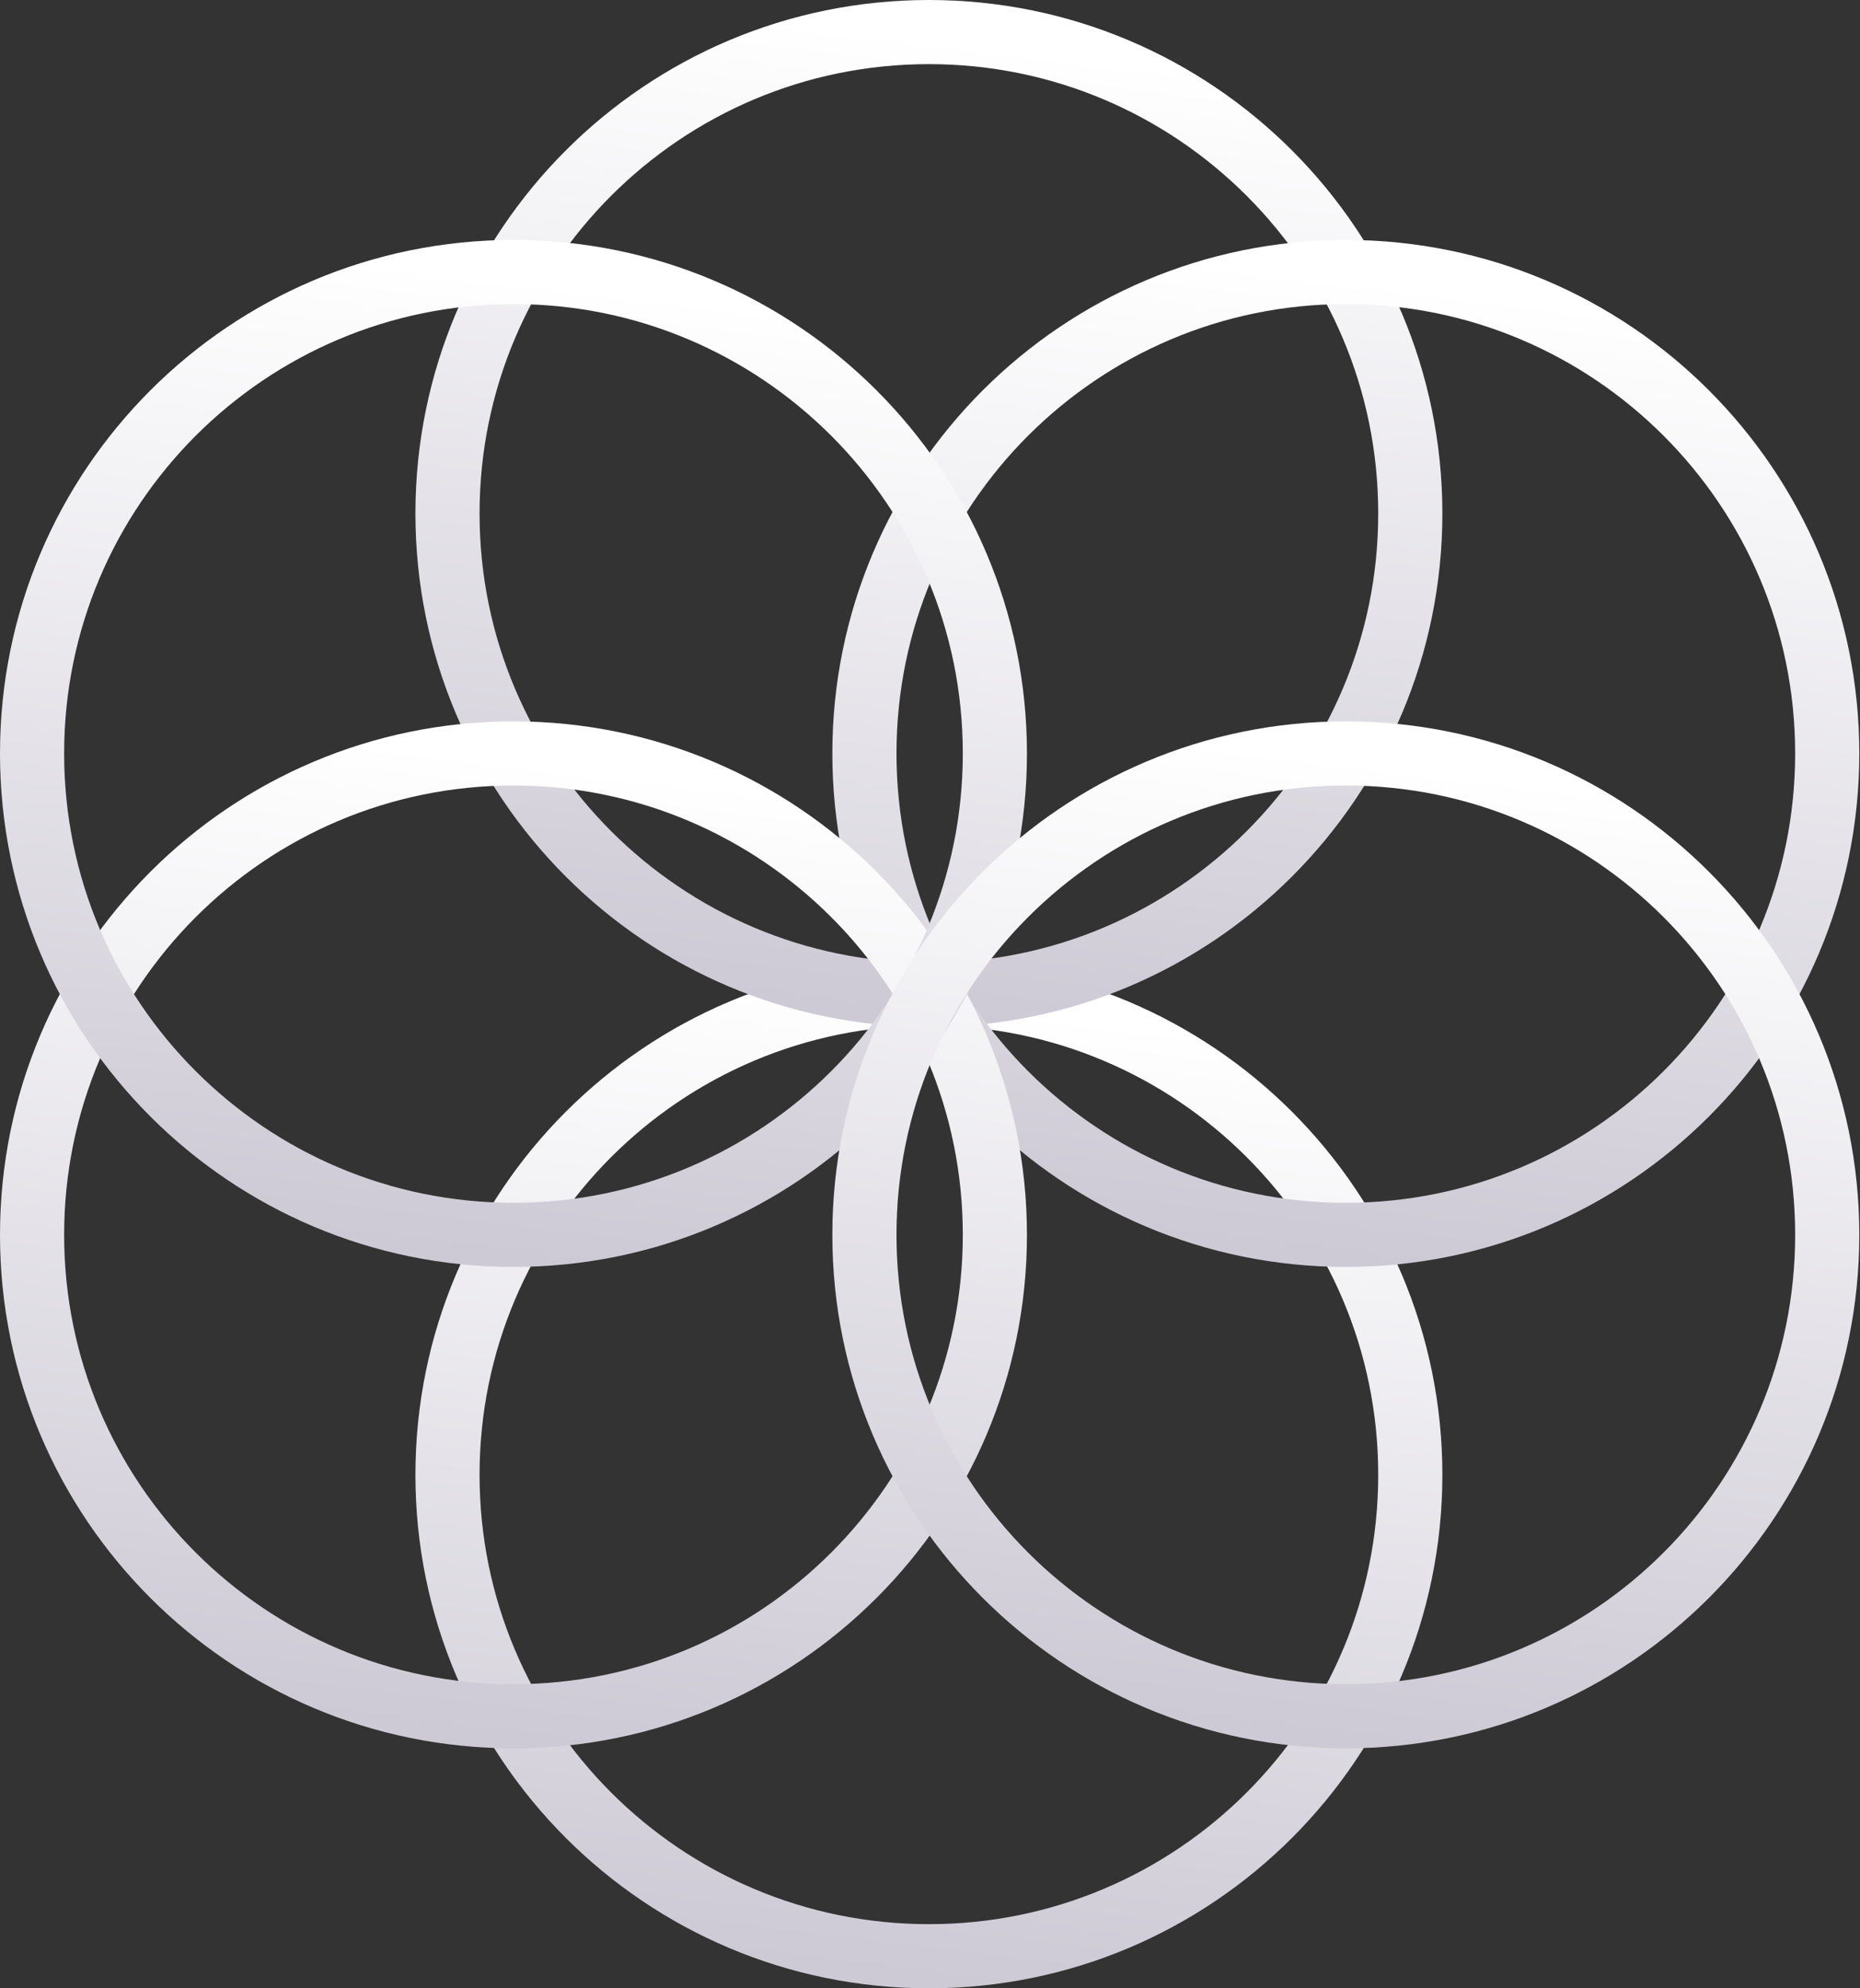
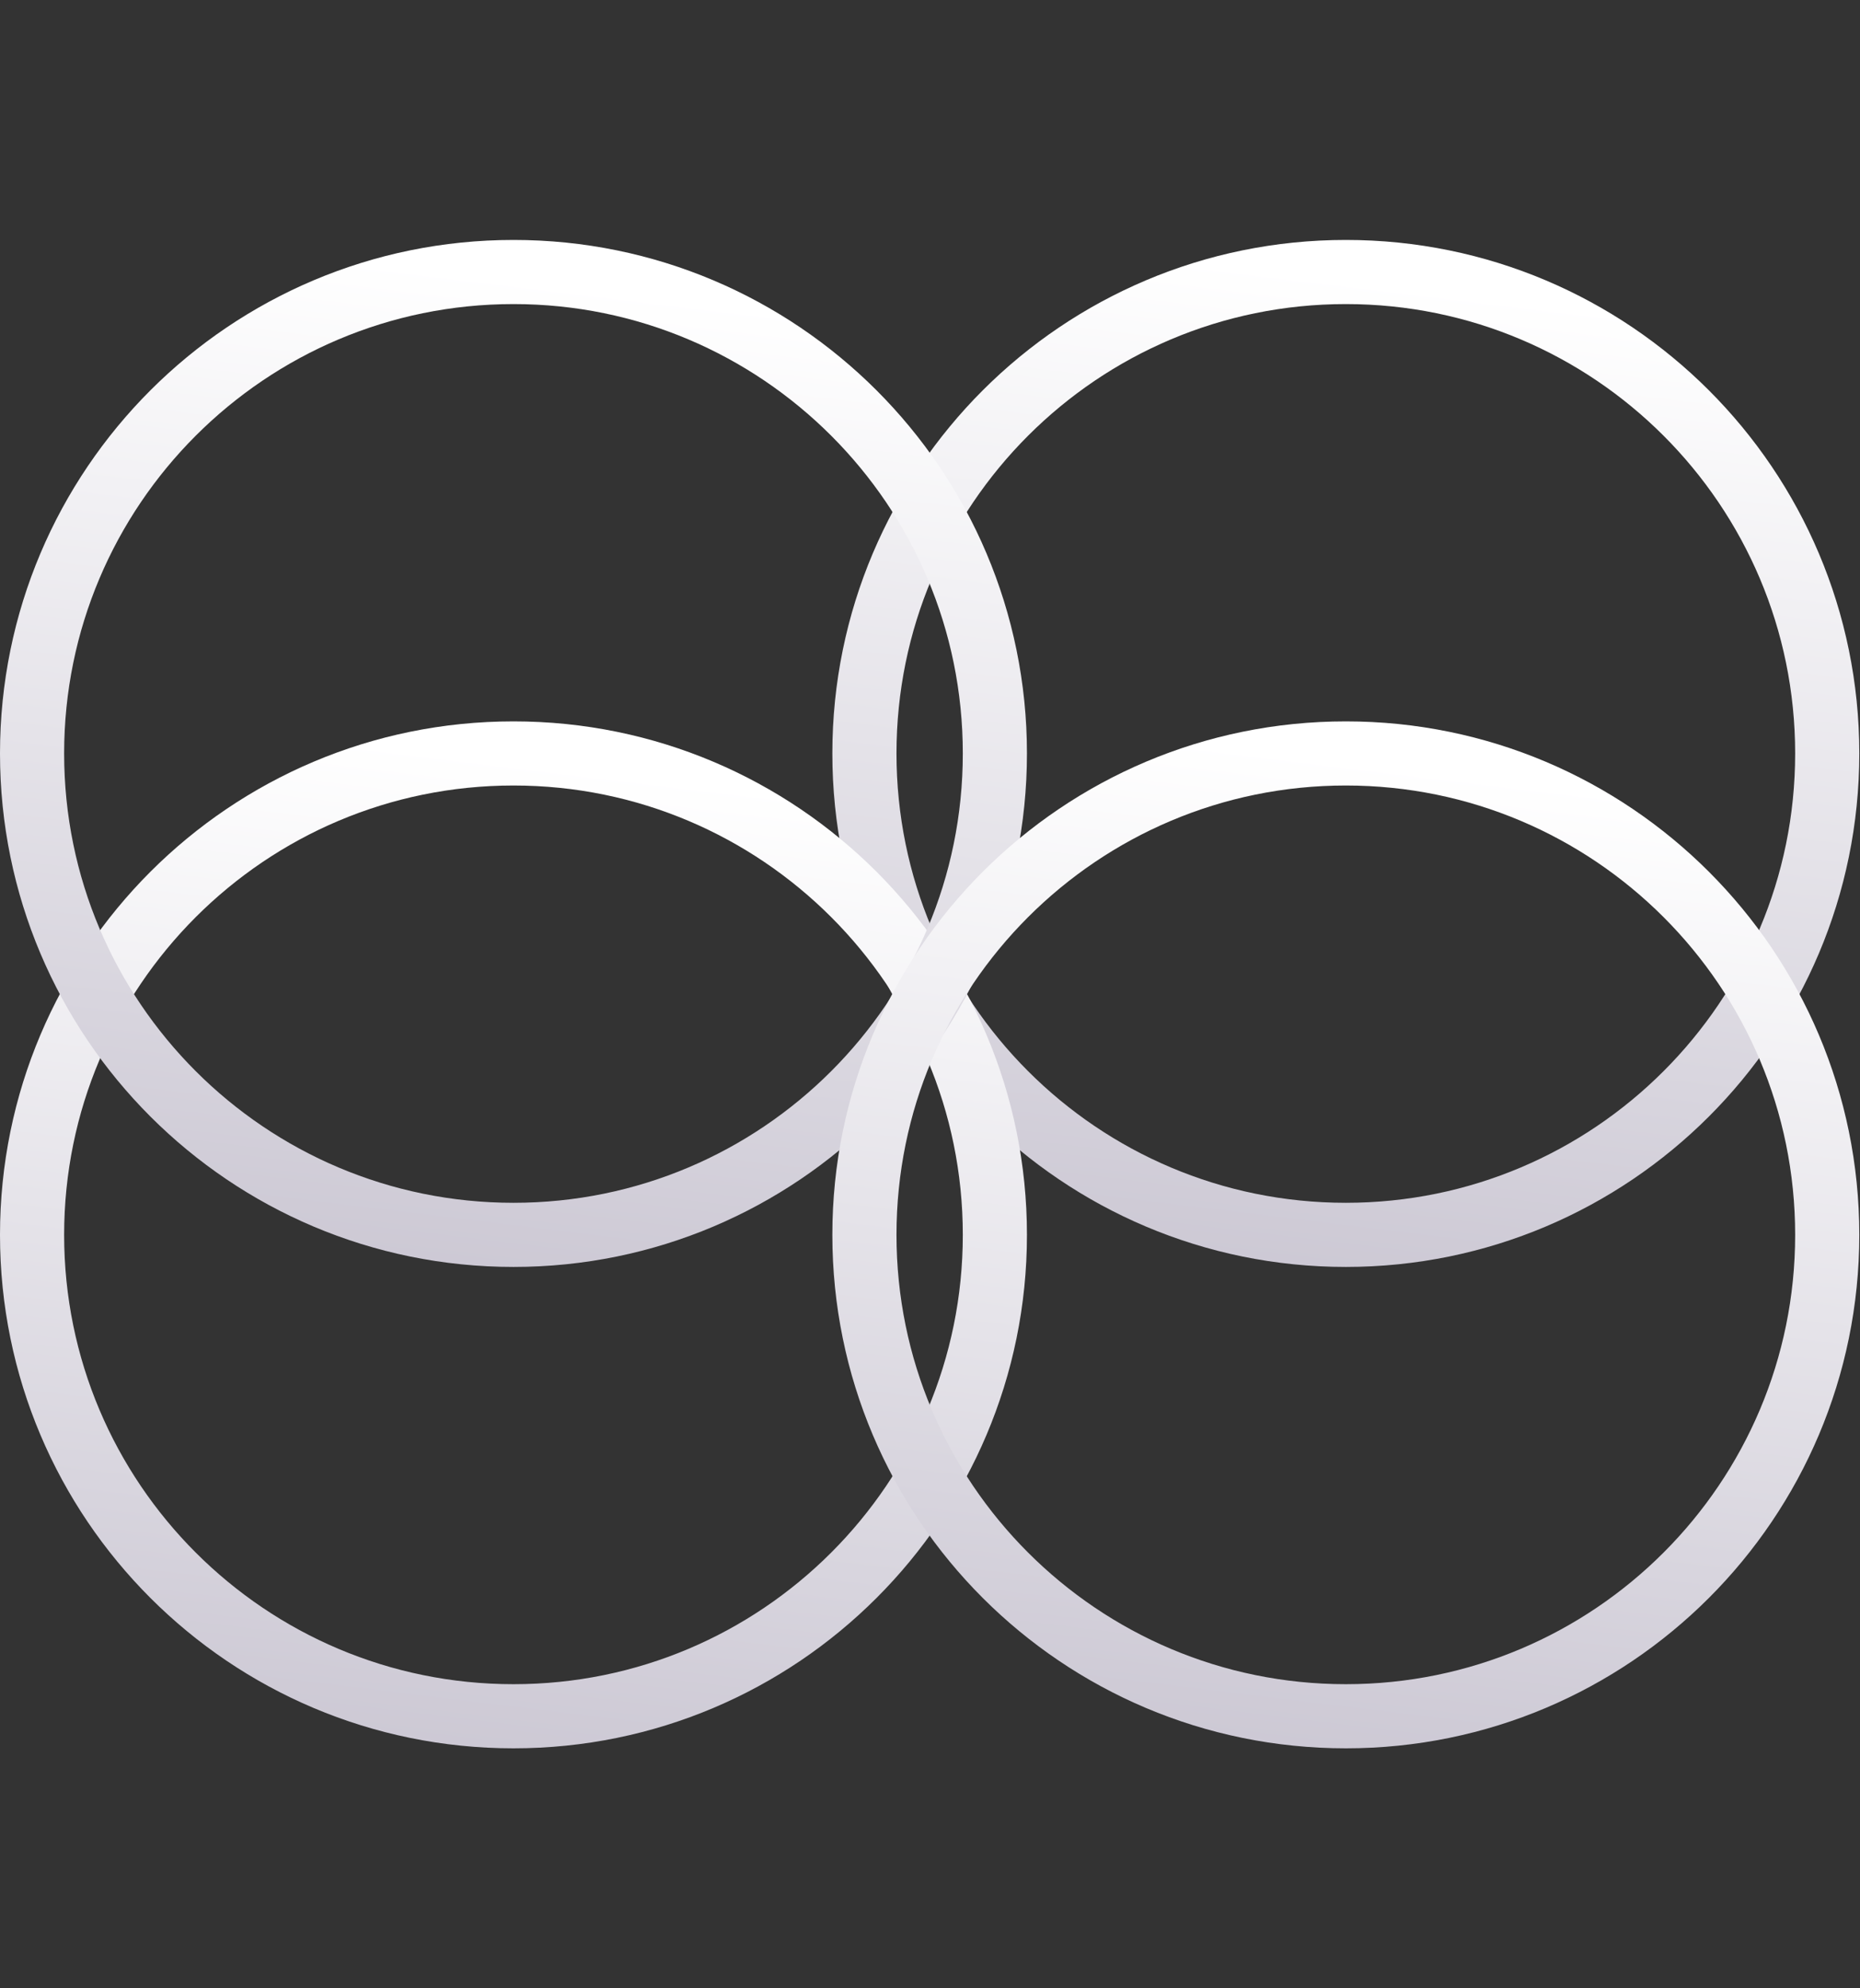
<svg xmlns="http://www.w3.org/2000/svg" width="58" height="62" viewBox="0 0 58 62" fill="none">
  <rect x="0" y="0" width="58" height="62" fill="#333333" stroke="none" />
-   <path d="M28.966 61C37.257 61 43.977 54.279 43.977 45.988C43.977 37.697 37.257 30.977 28.966 30.977C20.675 30.977 13.954 37.697 13.954 45.988C13.954 54.279 20.675 61 28.966 61Z" stroke="url(#paint0_linear_307_4988)" stroke-width="2" stroke-miterlimit="10" />
-   <path d="M28.966 31.023C37.257 31.023 43.977 24.302 43.977 16.012C43.977 7.721 37.257 1 28.966 1C20.675 1 13.954 7.721 13.954 16.012C13.954 24.302 20.675 31.023 28.966 31.023Z" stroke="url(#paint1_linear_307_4988)" stroke-width="2" stroke-miterlimit="10" />
  <path d="M41.967 38.506C50.257 38.506 56.978 31.785 56.978 23.494C56.978 15.203 50.257 8.482 41.967 8.482C33.676 8.482 26.955 15.203 26.955 23.494C26.955 31.785 33.676 38.506 41.967 38.506Z" stroke="url(#paint2_linear_307_4988)" stroke-width="2" stroke-miterlimit="10" />
  <path d="M16.012 53.517C24.302 53.517 31.023 46.797 31.023 38.506C31.023 30.215 24.302 23.494 16.012 23.494C7.721 23.494 1 30.215 1 38.506C1 46.797 7.721 53.517 16.012 53.517Z" stroke="url(#paint3_linear_307_4988)" stroke-width="2" stroke-miterlimit="10" />
  <path d="M16.012 38.506C24.302 38.506 31.023 31.785 31.023 23.494C31.023 15.203 24.302 8.482 16.012 8.482C7.721 8.482 1 15.203 1 23.494C1 31.785 7.721 38.506 16.012 38.506Z" stroke="url(#paint4_linear_307_4988)" stroke-width="2" stroke-miterlimit="10" />
  <path d="M41.967 53.517C50.257 53.517 56.978 46.797 56.978 38.506C56.978 30.215 50.257 23.494 41.967 23.494C33.676 23.494 26.955 30.215 26.955 38.506C26.955 46.797 33.676 53.517 41.967 53.517Z" stroke="url(#paint5_linear_307_4988)" stroke-width="2" stroke-miterlimit="10" />
  <defs>
    <linearGradient id="paint0_linear_307_4988" x1="27.524" y1="30.977" x2="23.669" y2="62.615" gradientUnits="userSpaceOnUse">
      <stop stop-color="white" />
      <stop offset="1" stop-color="#CBC7D3" />
    </linearGradient>
    <linearGradient id="paint1_linear_307_4988" x1="27.524" y1="1" x2="23.669" y2="32.639" gradientUnits="userSpaceOnUse">
      <stop stop-color="white" />
      <stop offset="1" stop-color="#CBC7D3" />
    </linearGradient>
    <linearGradient id="paint2_linear_307_4988" x1="40.525" y1="8.482" x2="36.669" y2="40.121" gradientUnits="userSpaceOnUse">
      <stop stop-color="white" />
      <stop offset="1" stop-color="#CBC7D3" />
    </linearGradient>
    <linearGradient id="paint3_linear_307_4988" x1="14.57" y1="23.494" x2="10.715" y2="55.133" gradientUnits="userSpaceOnUse">
      <stop stop-color="white" />
      <stop offset="1" stop-color="#CBC7D3" />
    </linearGradient>
    <linearGradient id="paint4_linear_307_4988" x1="14.57" y1="8.482" x2="10.715" y2="40.121" gradientUnits="userSpaceOnUse">
      <stop stop-color="white" />
      <stop offset="1" stop-color="#CBC7D3" />
    </linearGradient>
    <linearGradient id="paint5_linear_307_4988" x1="40.525" y1="23.494" x2="36.669" y2="55.133" gradientUnits="userSpaceOnUse">
      <stop stop-color="white" />
      <stop offset="1" stop-color="#CBC7D3" />
    </linearGradient>
  </defs>
</svg>